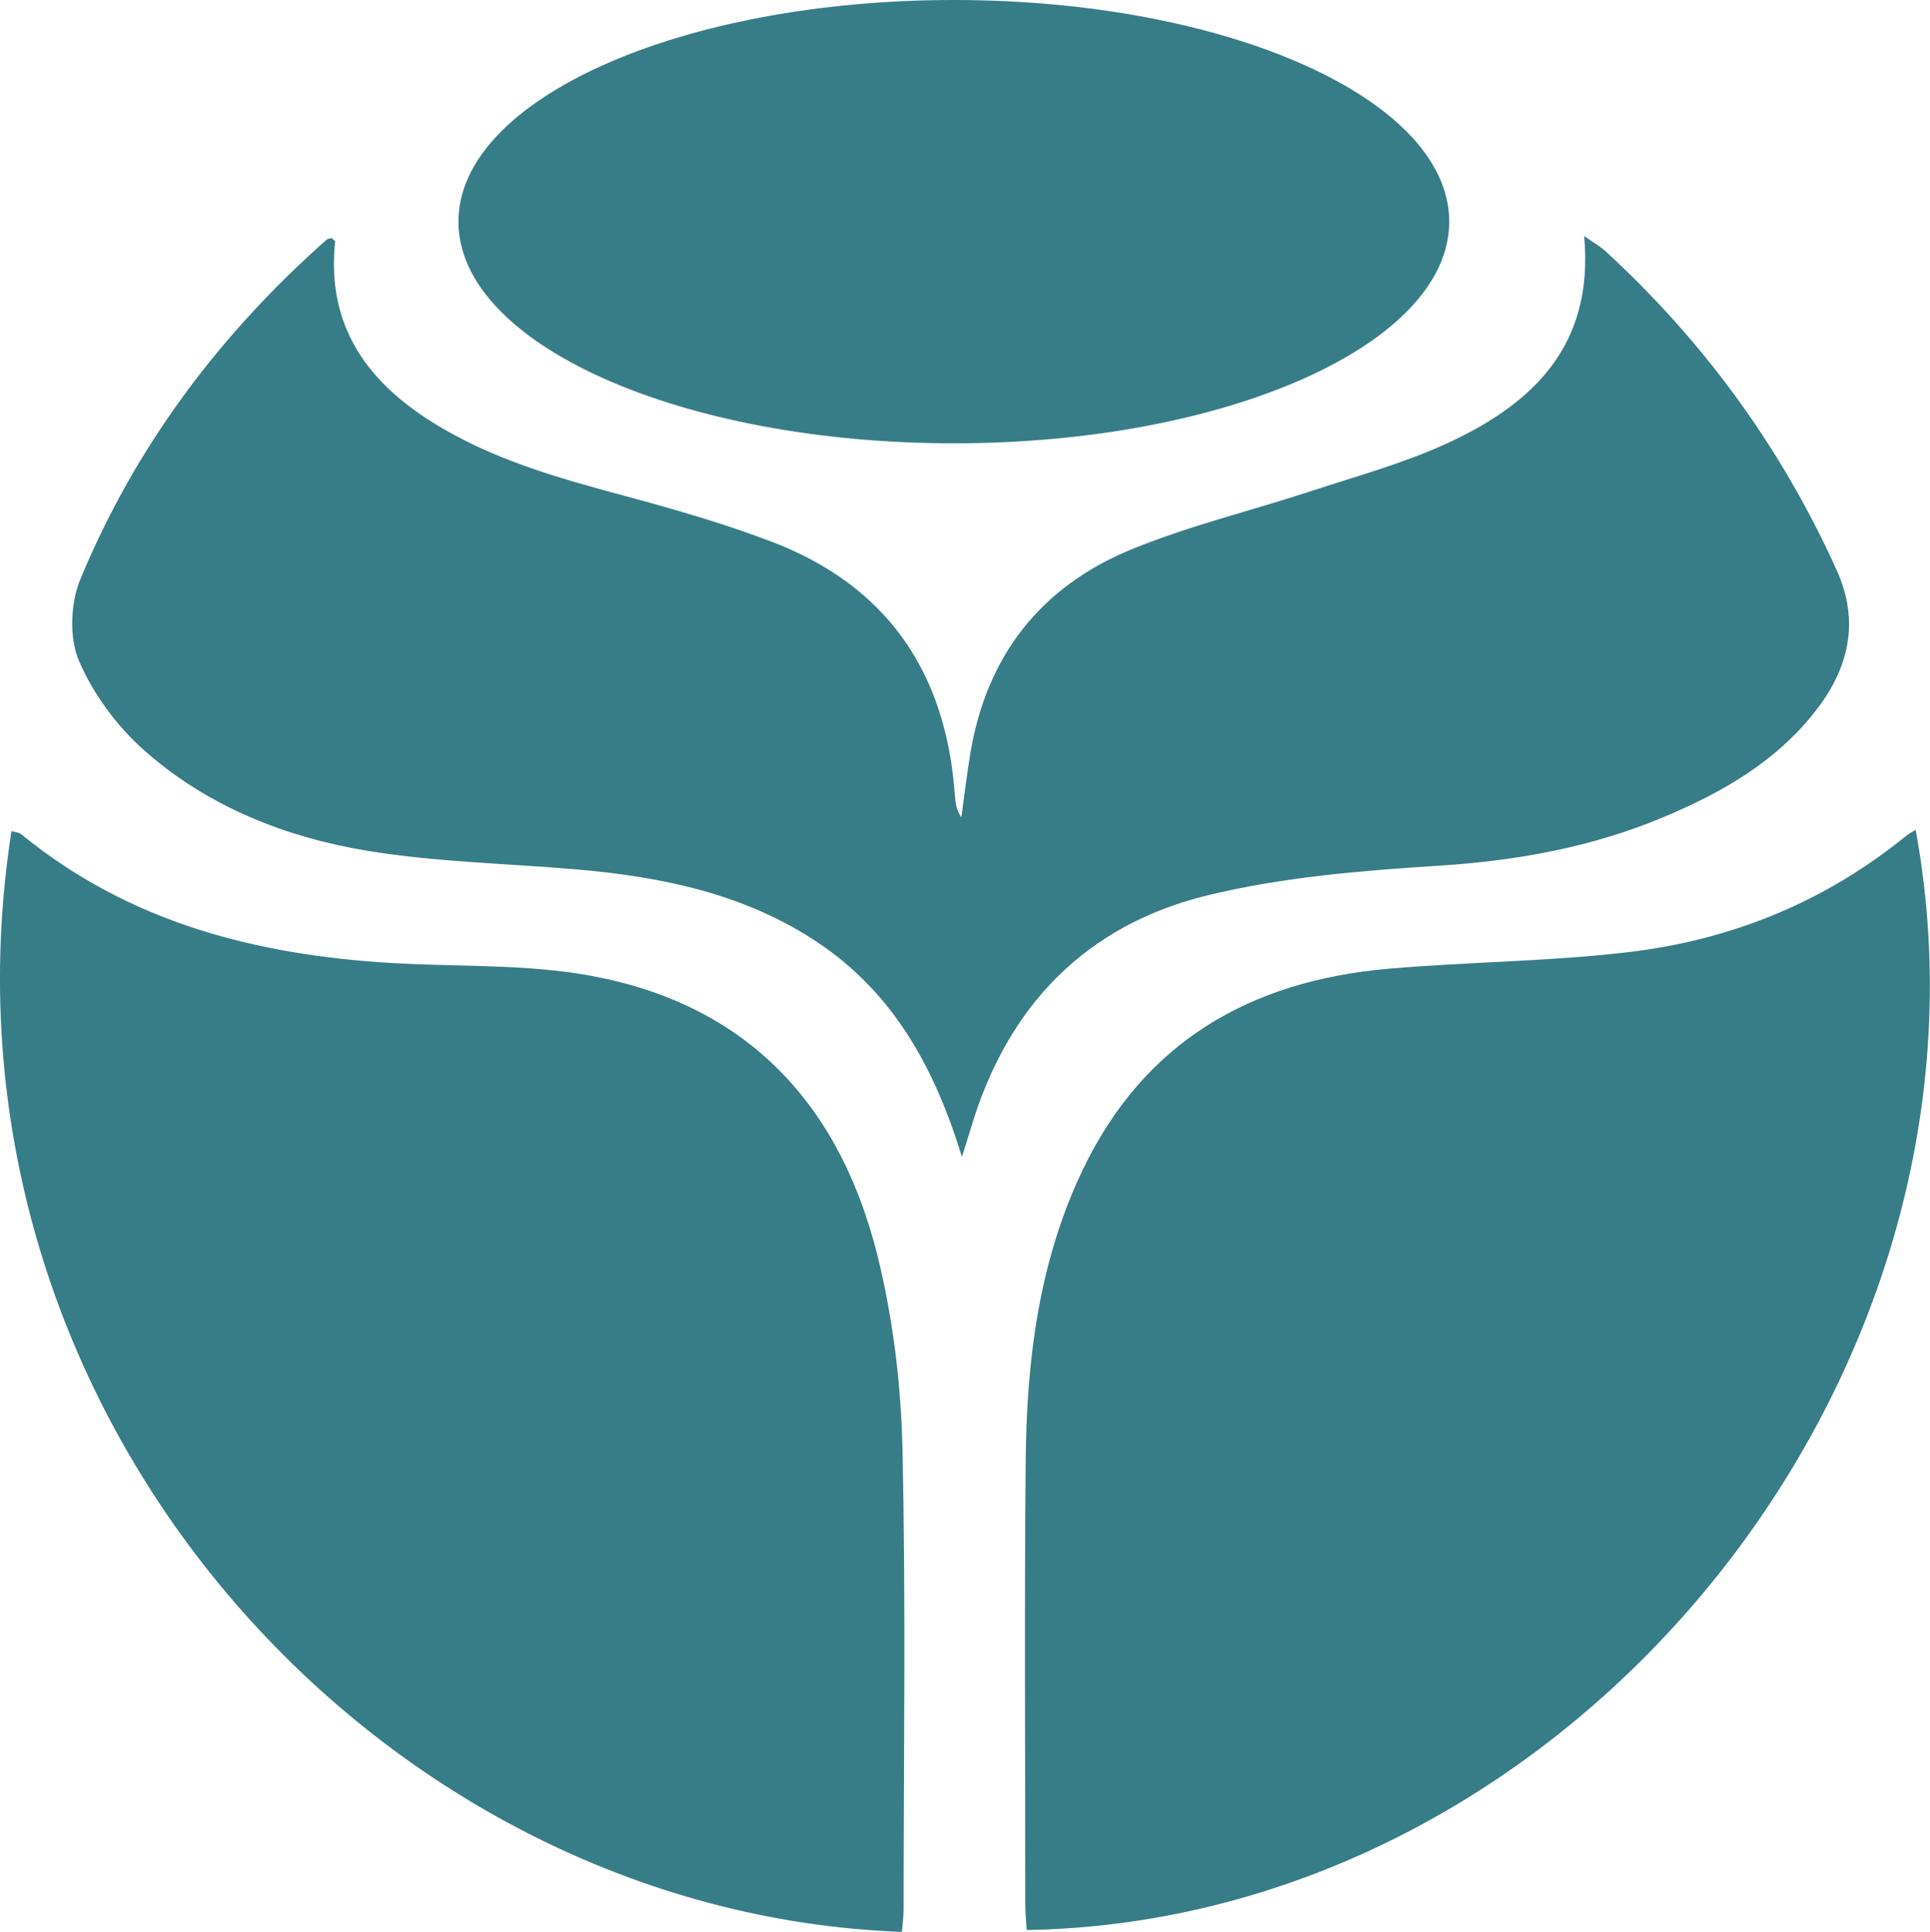
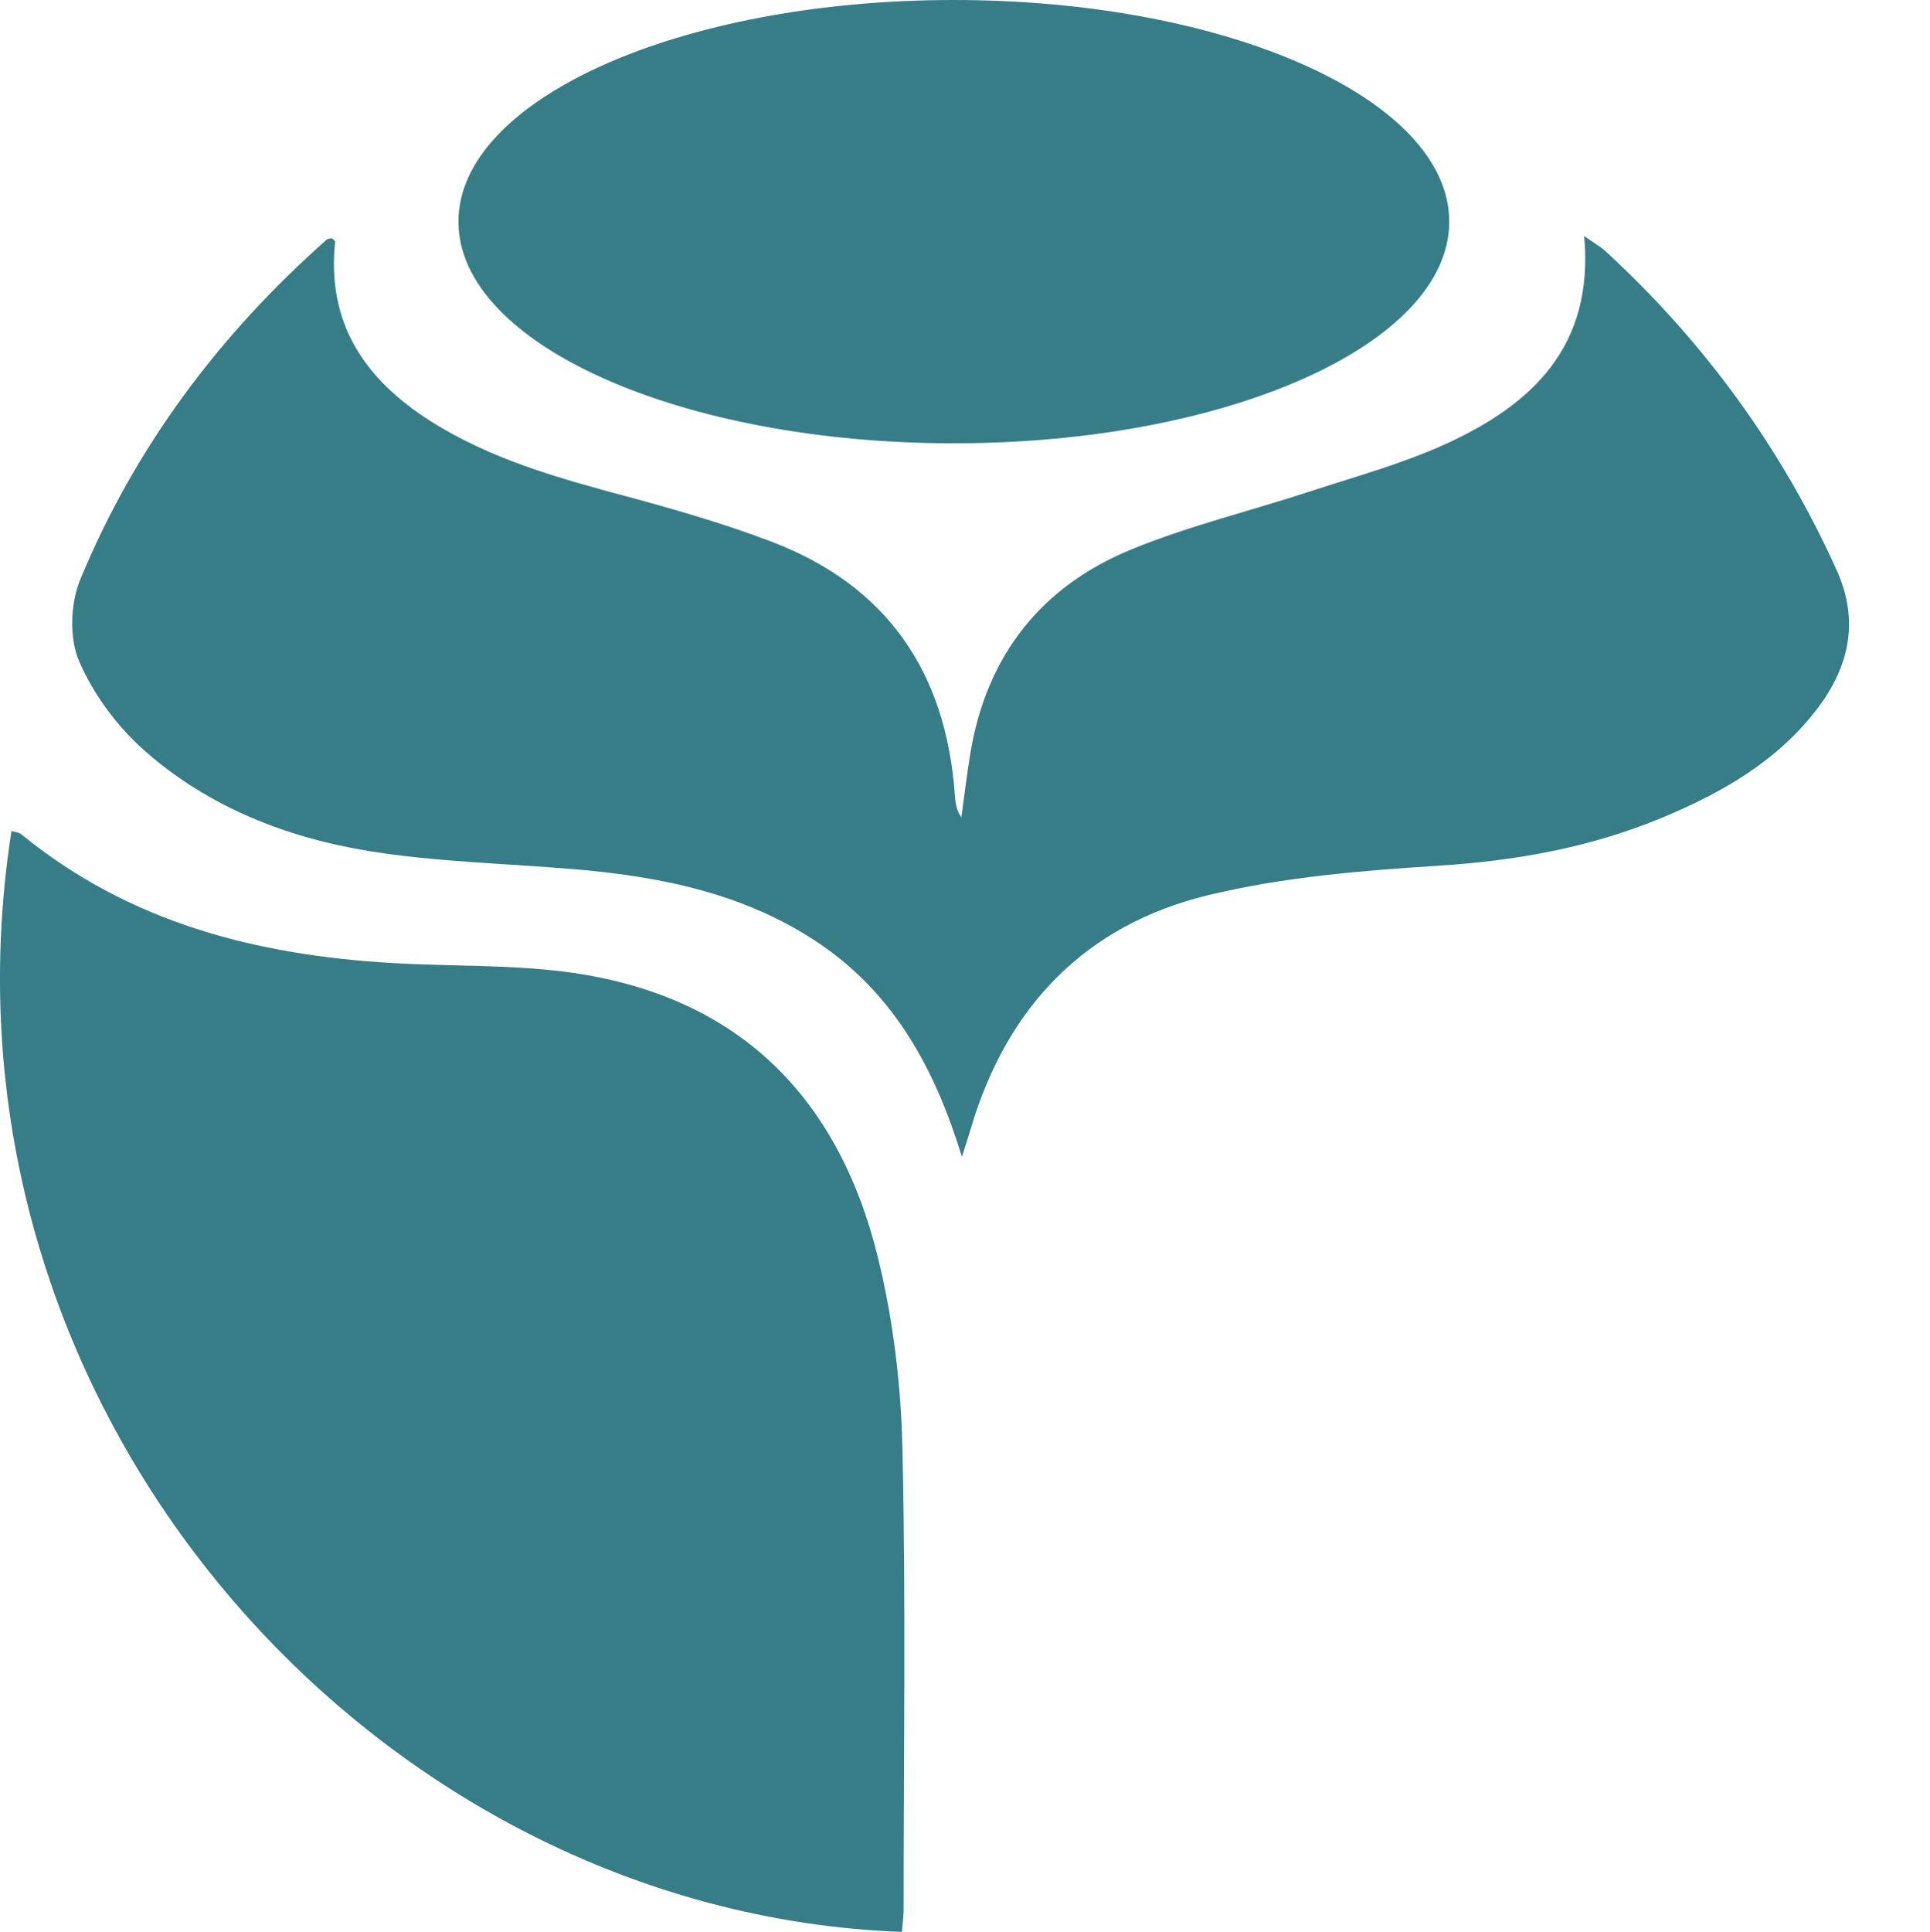
<svg xmlns="http://www.w3.org/2000/svg" id="Laag_2" viewBox="0 0 334.61 334.86">
  <g id="Laag_1-2">
    <path d="M251.26,38.42c0,21.22-38.45,38.42-85.89,38.42s-85.89-17.2-85.89-38.42S117.94,0,165.37,0s85.89,17.2,85.89,38.42" style="fill:#377d88;" />
    <path d="M166.77,200.5c-4.62-15.02-11.61-28.19-24.98-37.13-12.73-8.51-27.22-11.43-42.16-12.7-11.91-1.01-23.95-1.25-35.72-3.16-14.29-2.33-27.8-7.65-38.8-17.35-4.76-4.19-8.92-9.79-11.41-15.59-1.72-4-1.49-10,.22-14.14,9.5-22.96,24.1-42.42,42.7-58.88.22-.19.6-.19.91-.28.2.22.59.46.57.66-1.48,14.13,5.17,23.87,16.62,31.11,10.43,6.59,22.1,9.83,33.86,12.99,8.45,2.27,16.9,4.72,25.08,7.82,20.09,7.61,30.35,22.64,31.88,43.88.09,1.29.21,2.58,1.13,3.96.52-3.74.96-7.49,1.58-11.22,2.82-16.85,12.26-28.83,27.88-35.23,10.09-4.14,20.82-6.71,31.22-10.13,7.83-2.57,15.87-4.76,23.33-8.17,14.89-6.8,25.74-16.87,23.97-36.03,1.67,1.18,2.78,1.79,3.69,2.62,17.12,15.73,30.54,34.14,40.11,55.34,3.87,8.59,2.24,16.49-3.23,23.77-6.93,9.22-16.59,14.73-26.96,19.06-12.41,5.18-25.38,7.51-38.86,8.36-13.4.85-27,1.97-39.99,5.12-21.12,5.12-34.73,19.17-41,40.11-.52,1.74-1.09,3.48-1.63,5.21" style="fill:#377d88;" />
-     <path d="M178,334.54c-.08-1.46-.23-2.94-.24-4.42,0-25.65-.17-51.31.07-76.96.16-17.31,2.24-34.35,9.82-50.26,10.64-22.32,29.12-32.89,53-34.98,13.93-1.22,27.99-1.25,41.86-2.91,17.72-2.12,33.9-8.69,47.9-20.08.49-.4,1.07-.7,1.71-1.11,17.36,94.37-59.46,189.11-154.14,190.72" style="fill:#377d88;" />
    <path d="M156.39,334.86C65.15,331.58-13.66,244.56,1.99,144.04c.62.2,1.3.24,1.73.59,18.73,15.32,40.82,20.94,64.36,22.3,9.93.58,19.96.25,29.8,1.5,29.58,3.77,47.42,21.24,54.36,49.65,2.62,10.72,3.97,21.96,4.22,33,.6,26.65.21,53.32.2,79.98,0,1.15-.17,2.3-.29,3.79" style="fill:#377d88;" />
  </g>
</svg>